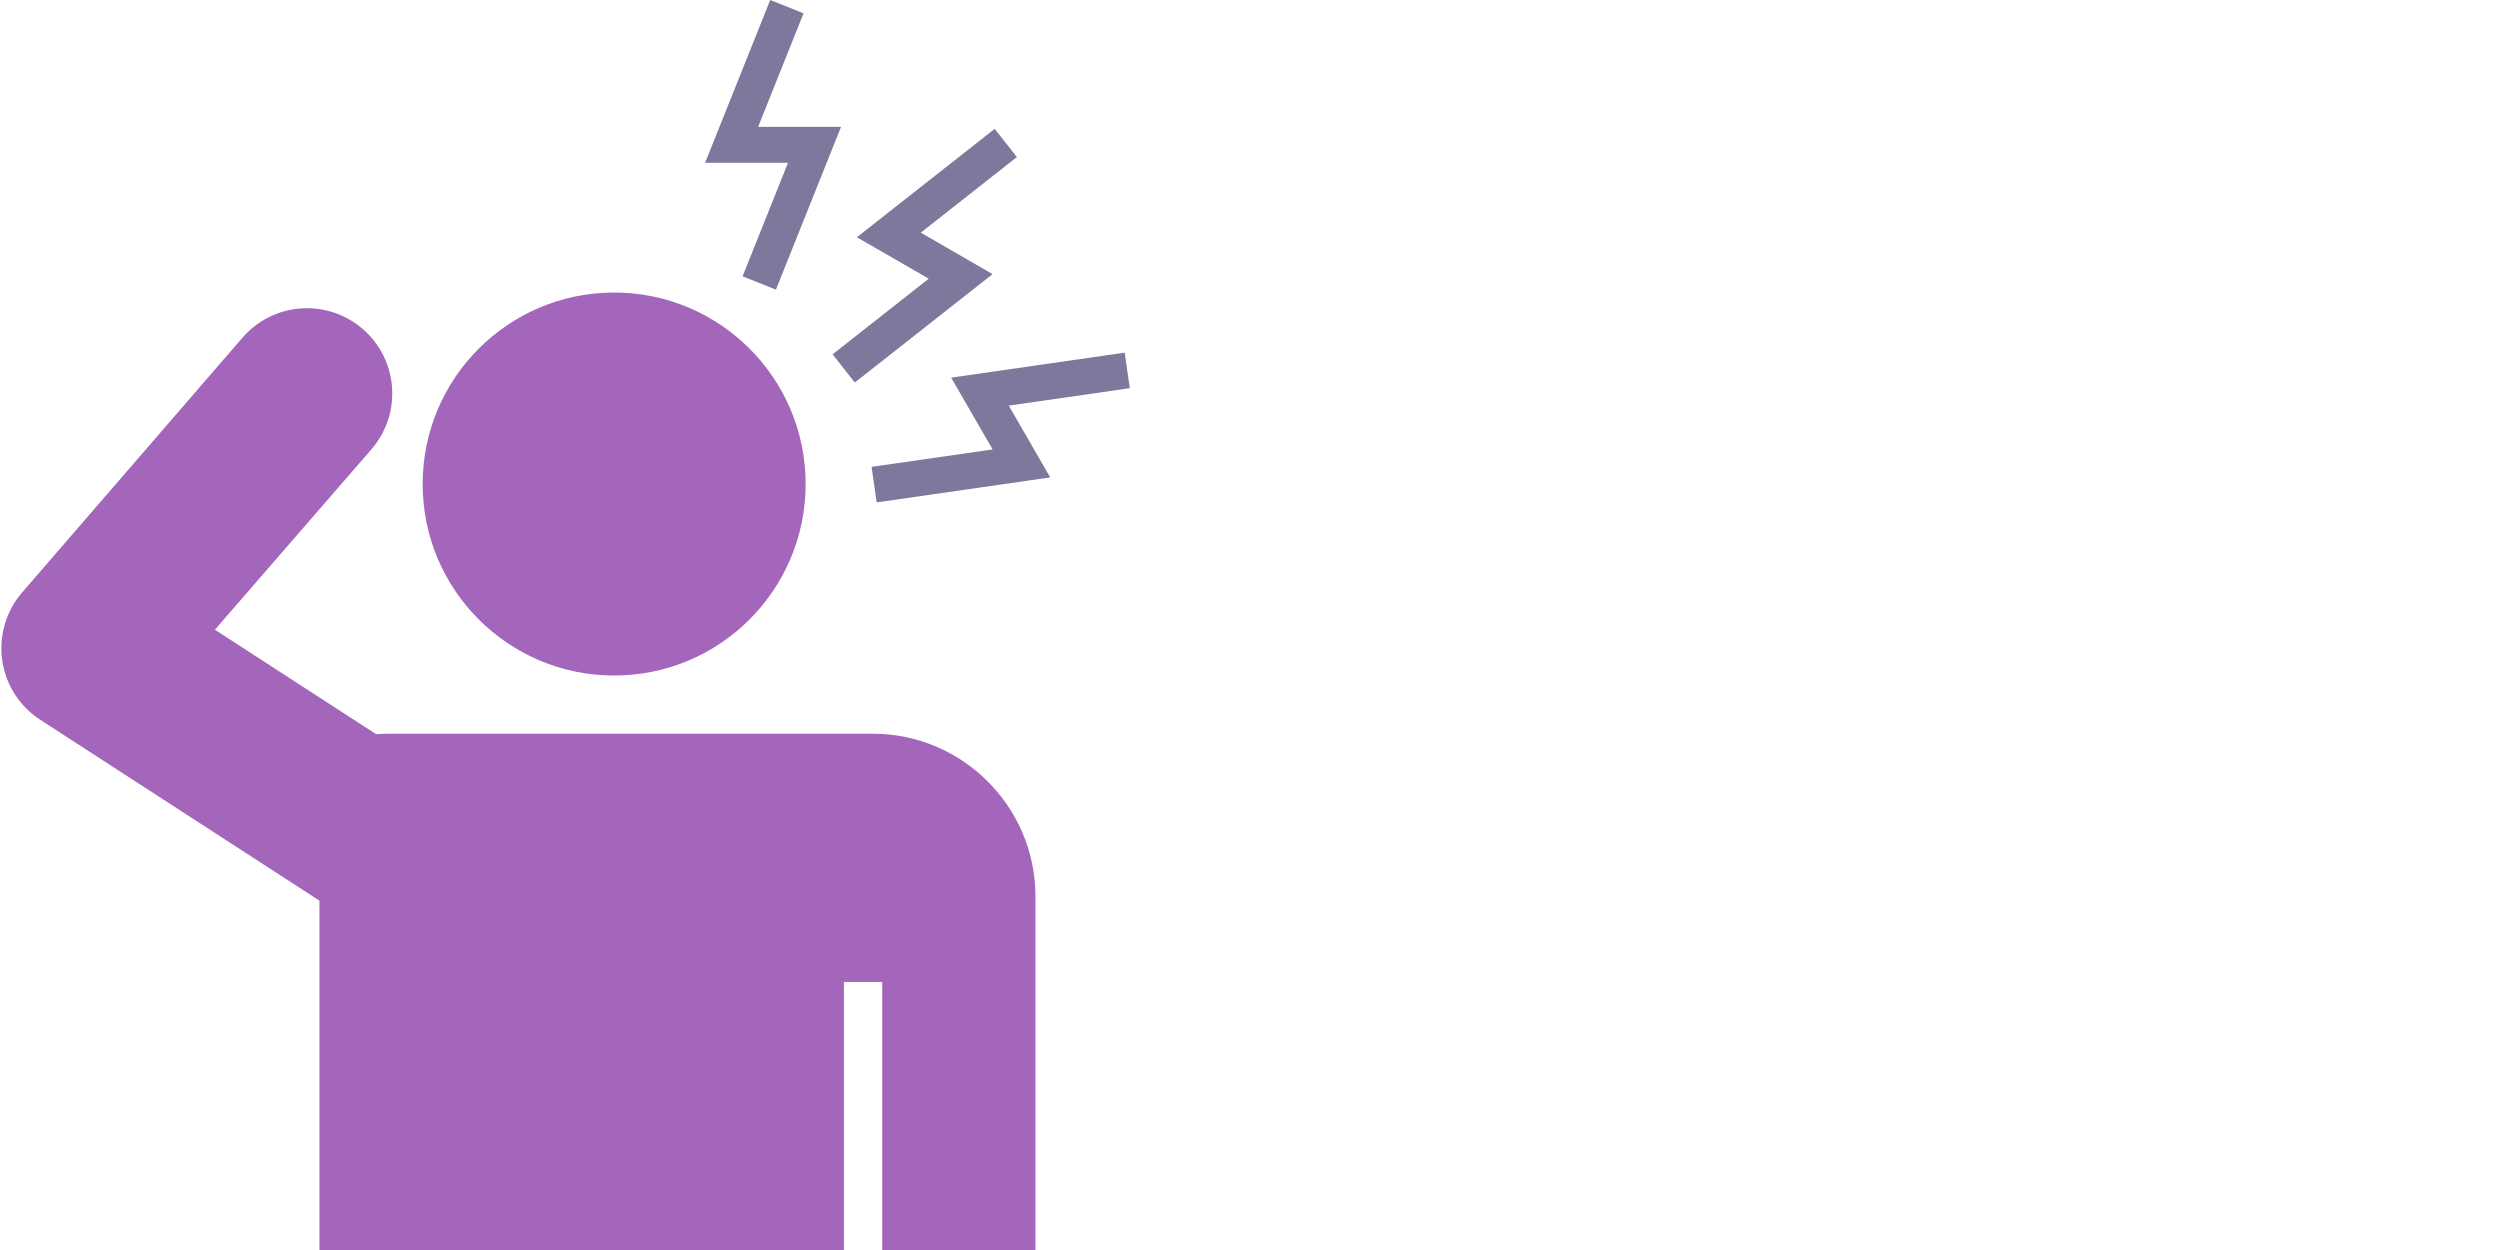
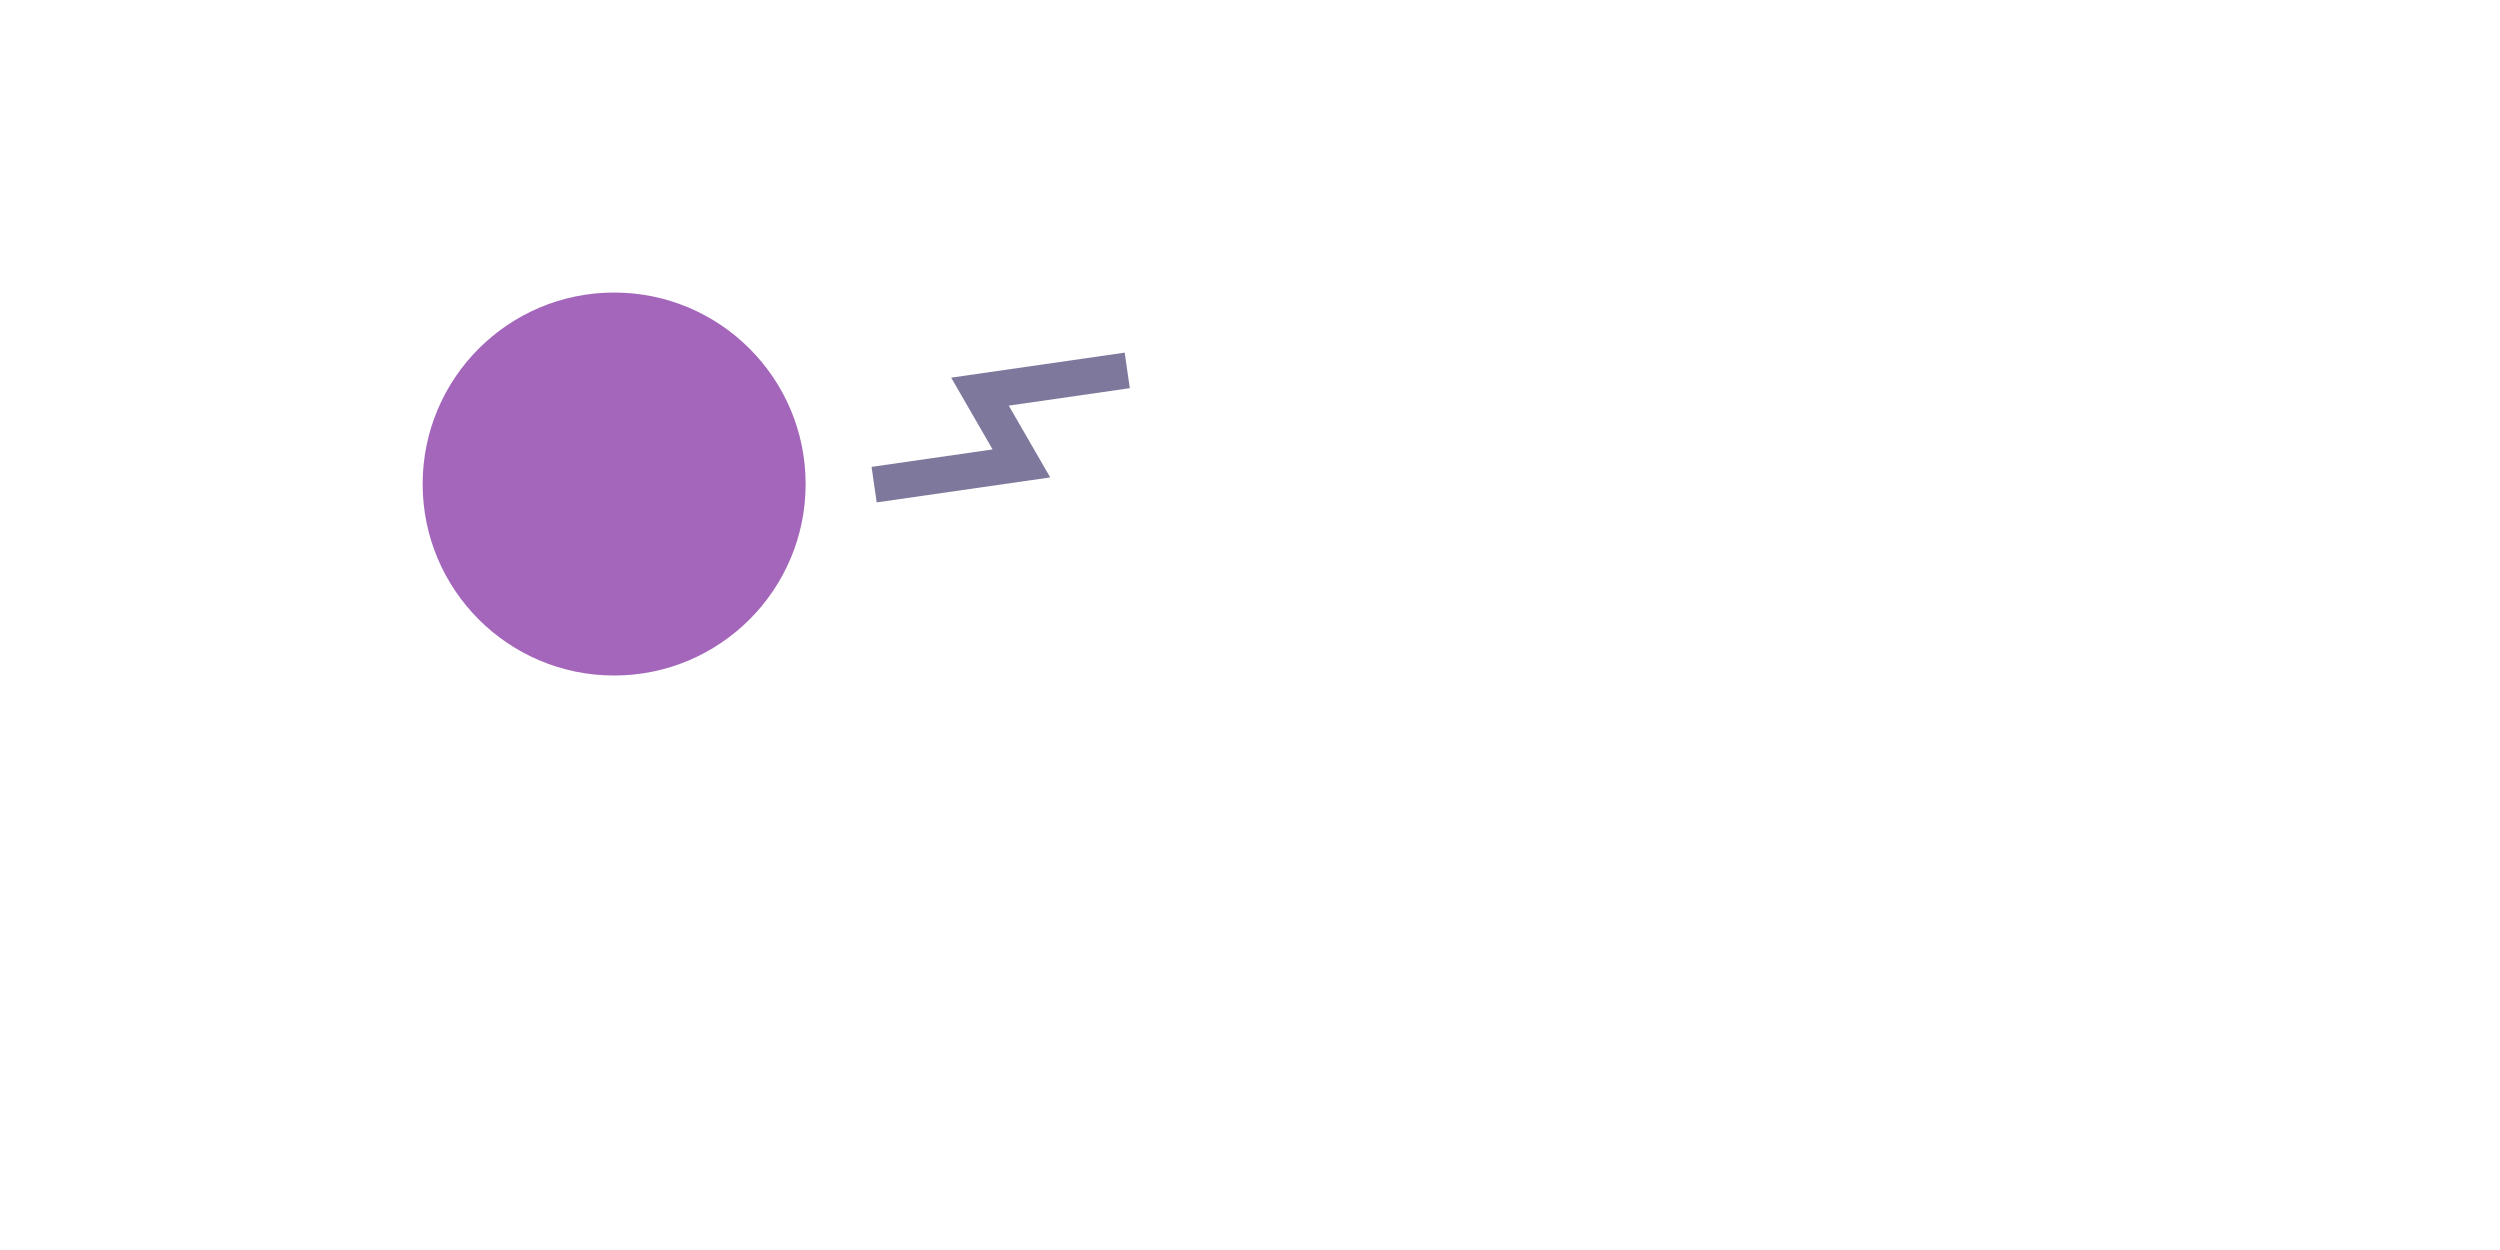
<svg xmlns="http://www.w3.org/2000/svg" id="a" viewBox="0 0 240 120">
-   <path d="M81.018,94.263v25.737H30.665v-33.538L3.867,69.101c-1.985-1.283-3.316-3.365-3.652-5.697-.336-2.338.348-4.708,1.887-6.503l21.154-24.458c2.943-3.432,8.116-3.823,11.547-.879,3.432,2.943,3.823,8.11.879,11.541l-15.052,17.349,15.481,10.027c.354-.031.733-.043,1.129-.043h46.565c8.579,0,15.596,7.016,15.596,15.59v33.972h-14.707v-25.737h-3.677Z" fill="#a366bb" />
-   <polygon points="74.487 27.808 71.287 26.527 75.648 15.627 67.689 15.627 73.94 0 77.14 1.28 72.78 12.18 80.738 12.18 74.487 27.808" fill="#7e789c" />
-   <polygon points="82.061 36.723 79.929 34.015 89.156 26.755 82.263 22.775 95.49 12.368 97.622 15.076 88.396 22.336 95.287 26.315 82.061 36.723" fill="#7e789c" />
  <polygon points="84.161 48.231 83.67 44.819 95.29 43.145 91.311 36.254 107.97 33.853 108.462 37.265 96.841 38.939 100.821 45.831 84.161 48.231" fill="#7e789c" />
  <circle cx="58.958" cy="46.467" r="18.383" fill="#a366bb" />
</svg>